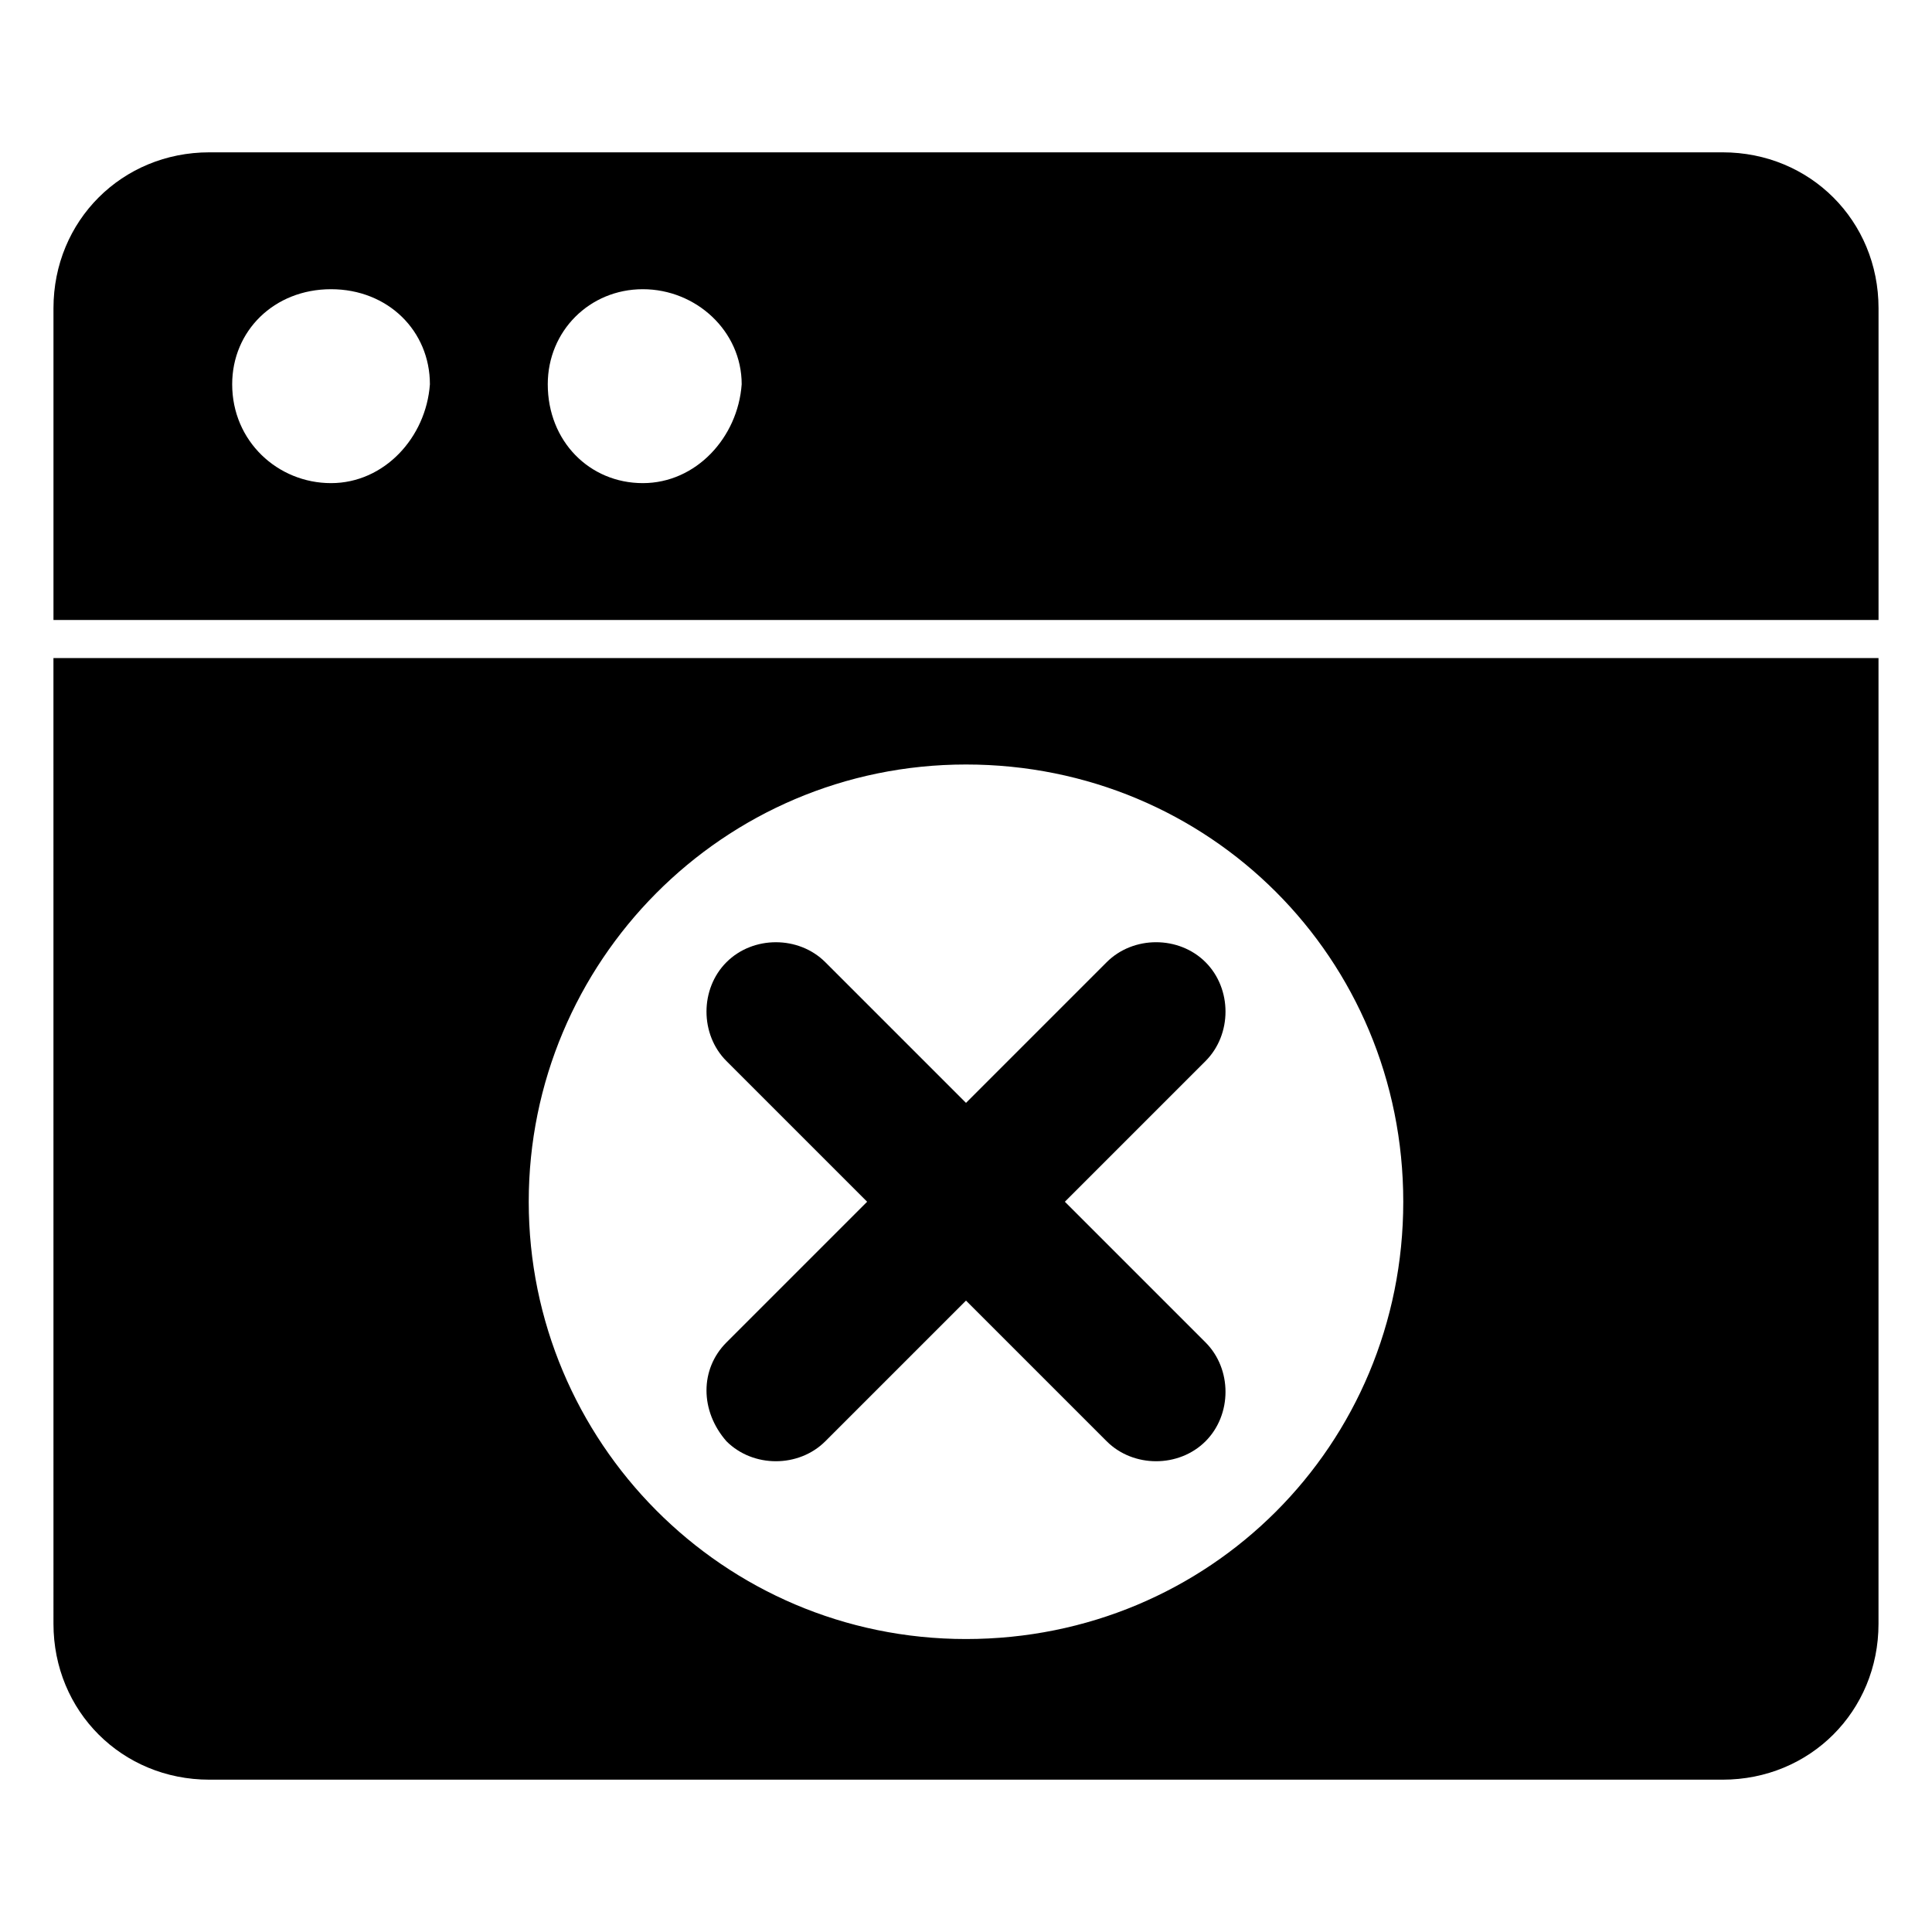
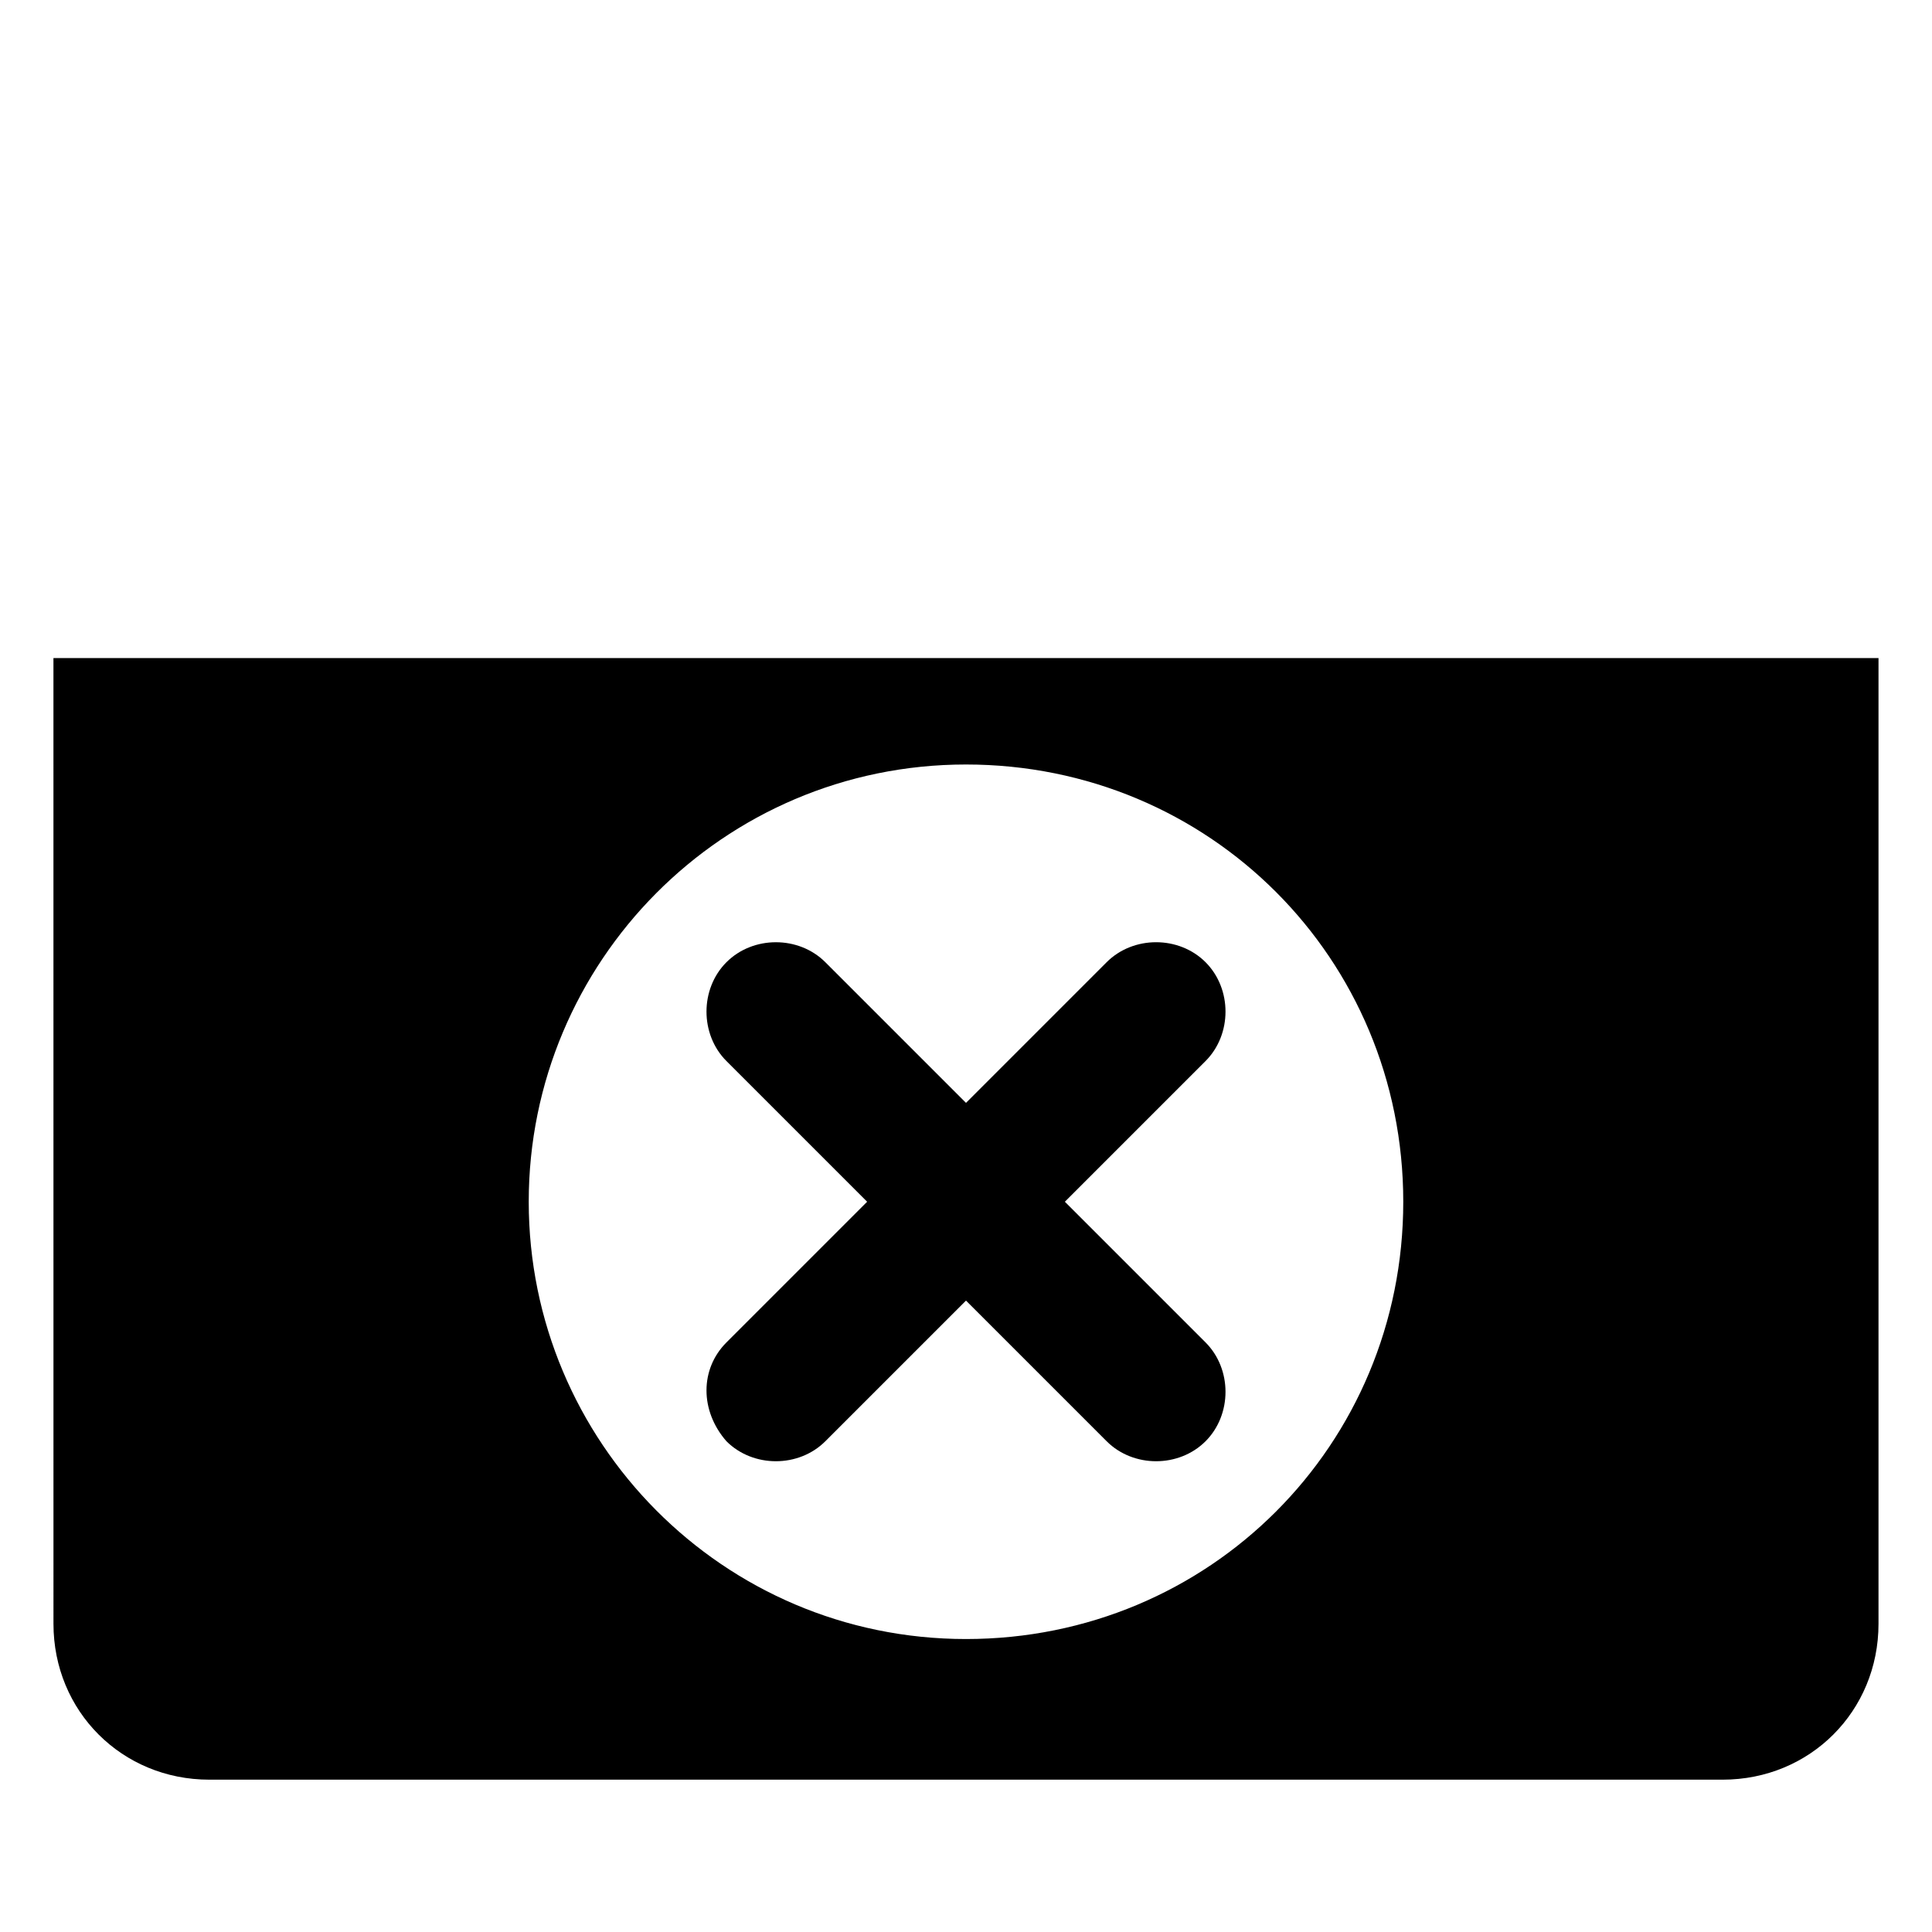
<svg xmlns="http://www.w3.org/2000/svg" fill="#000000" width="800px" height="800px" version="1.1" viewBox="144 144 512 512">
  <g>
-     <path d="m600.52 184.37h-401.04c-23.172 0-41.309 18.137-41.309 41.312v82.625h483.66v-82.625c0-23.176-18.137-41.312-41.312-41.312zm-368.79 87.664c-14.105 0-26.199-11.082-26.199-26.199 0-14.105 11.082-25.191 26.199-25.191 15.113 0 26.199 11.082 26.199 25.191-1.008 14.109-12.094 26.199-26.199 26.199zm82.625 0c-14.105 0-25.191-11.082-25.191-26.199 0-14.105 11.082-25.191 25.191-25.191 14.105 0 26.199 11.082 26.199 25.191-1.008 14.109-12.094 26.199-26.199 26.199z" />
    <path d="m158.17 574.32c0 23.176 18.137 41.312 41.312 41.312h401.03c23.176 0 41.312-18.137 41.312-41.312v-255.93h-483.66zm241.83-227.72c64.488 0 115.88 51.387 115.88 115.88s-51.391 115.88-115.88 115.88c-64.488 0-115.88-52.395-115.88-115.88-0.004-63.48 51.387-115.88 115.88-115.88z" />
    <path d="m336.52 525.95c7.055 7.055 19.145 7.055 26.199 0l37.281-37.281 37.281 37.281c7.055 7.055 19.145 7.055 26.199 0 7.055-7.055 7.055-19.145 0-26.199l-37.281-37.281 37.281-37.281c7.055-7.055 7.055-19.145 0-26.199-7.055-7.055-19.145-7.055-26.199 0l-37.281 37.285-37.281-37.281c-7.055-7.055-19.145-7.055-26.199 0-7.055 7.055-7.055 19.145 0 26.199l37.281 37.281-37.281 37.281c-7.055 7.051-7.055 18.137 0 26.195z" />
  </g>
</svg>